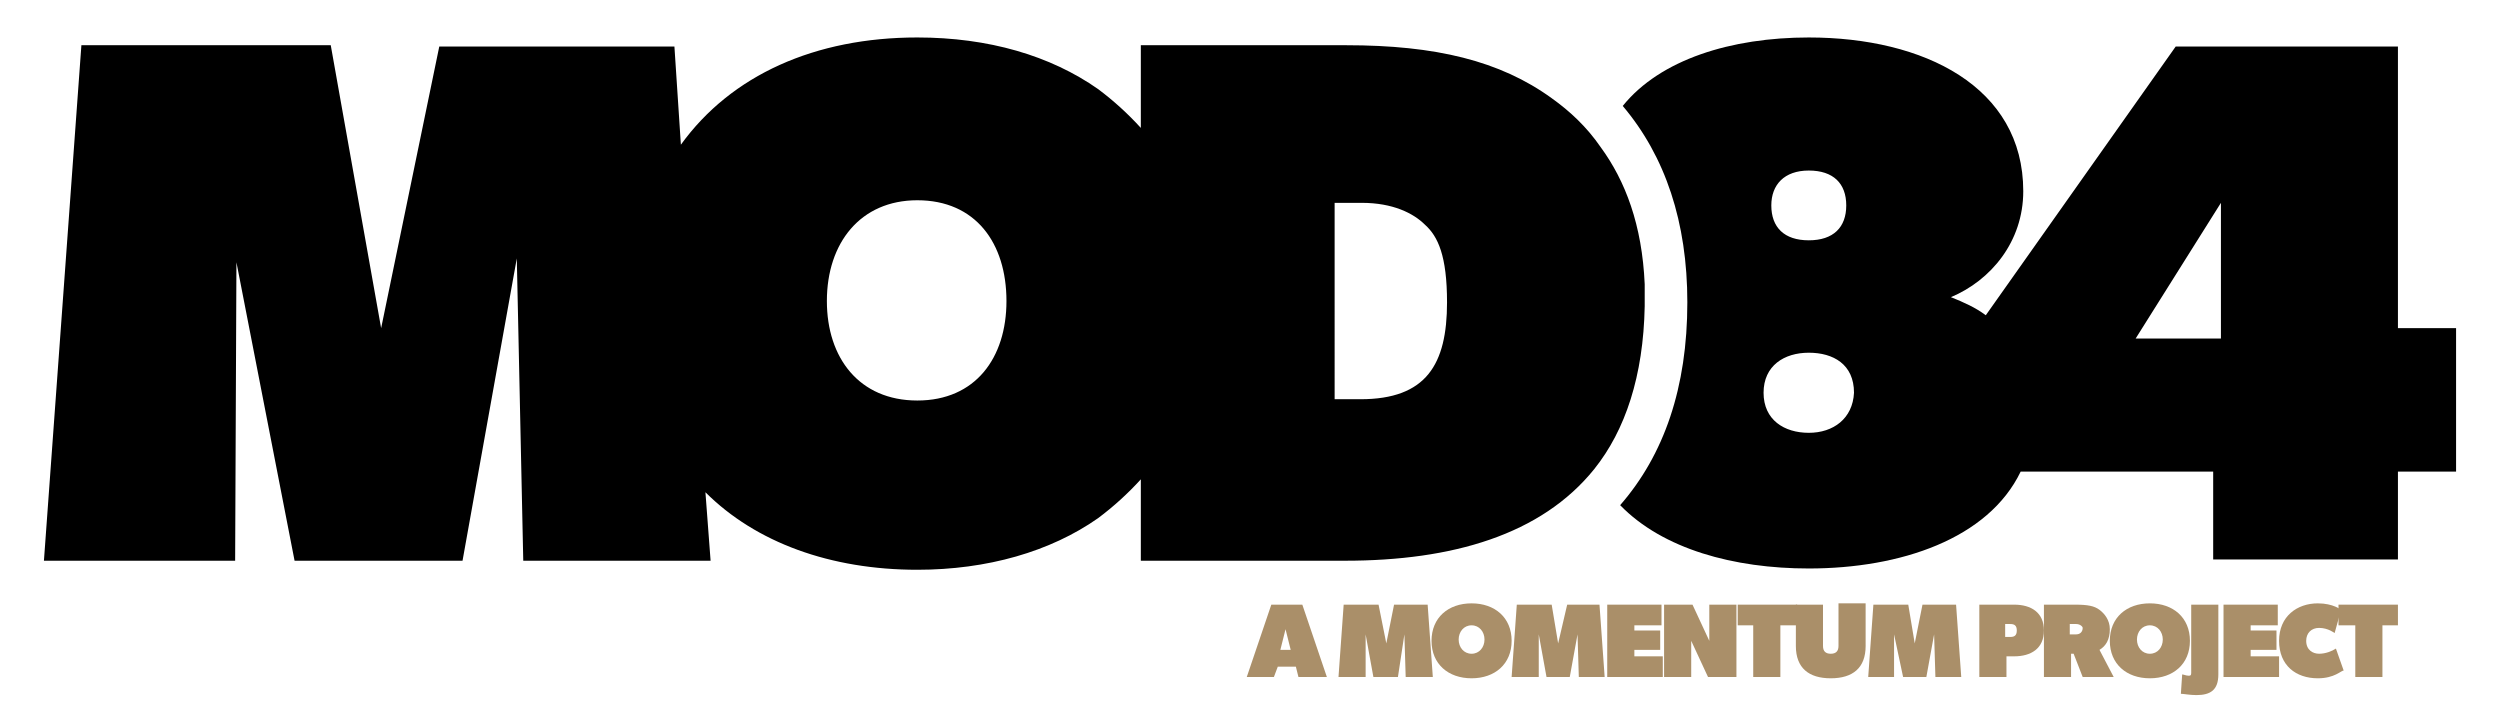
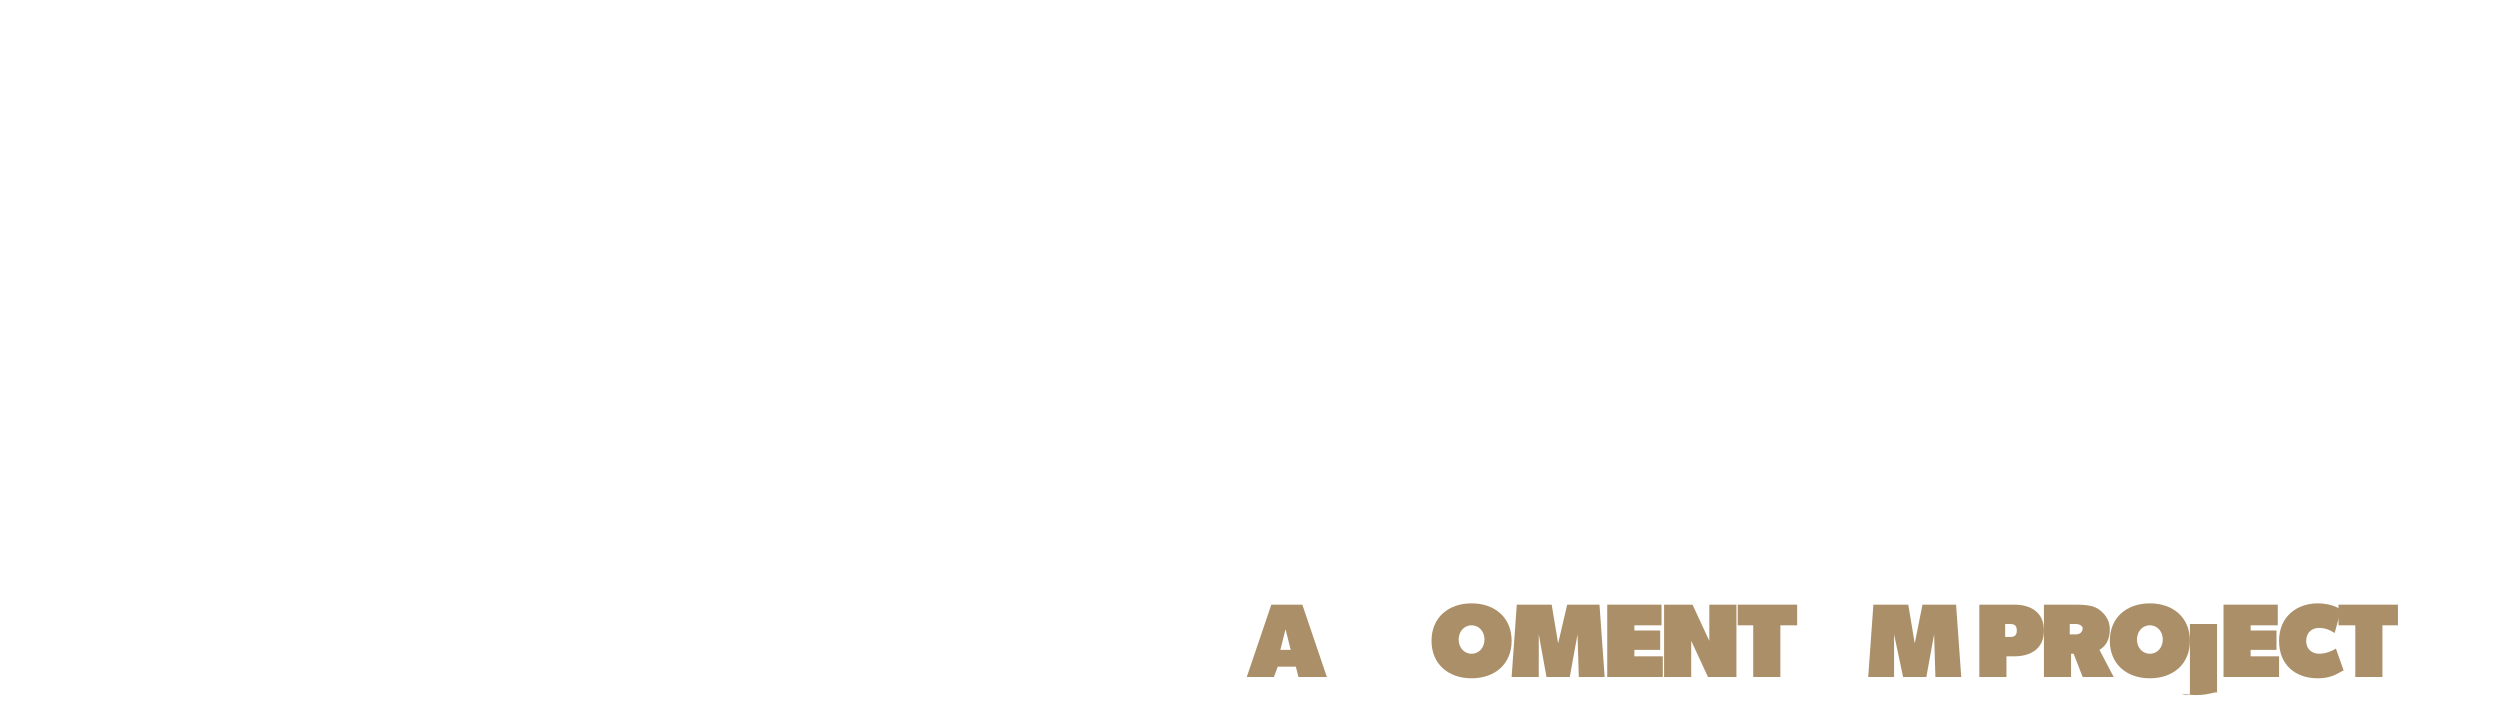
<svg xmlns="http://www.w3.org/2000/svg" version="1.1" id="Layer_1" x="0px" y="0px" viewBox="0 0 193.5 55.6" style="enable-background:new 0 0 193.5 55.6;" xml:space="preserve">
  <style type="text/css">
	.st0{fill:#AA8F69;}
</style>
  <g>
    <path class="st0" d="M99.1,50.3h0.8l-0.4-1.6L99.1,50.3z M98.6,52.4h-2.1l1.9-5.6h2.4l1.9,5.6h-2.2l-0.2-0.8h-1.4L98.6,52.4z" />
-     <polygon class="st0" points="110.9,52.4 108.8,52.4 108.7,49.1 108.2,52.4 106.3,52.4 105.7,49.1 105.7,52.4 103.6,52.4 104,46.8    106.7,46.8 107.3,49.8 107.9,46.8 110.5,46.8  " />
    <g>
      <path class="st0" d="M113.9,48.4c-0.6,0-1,0.5-1,1.1c0,0.6,0.4,1.1,1,1.1c0.6,0,1-0.5,1-1.1C114.9,48.9,114.5,48.4,113.9,48.4     M113.9,52.5c-1.8,0-3.1-1.1-3.1-2.9c0-1.8,1.3-2.9,3.1-2.9s3.1,1.1,3.1,2.9C117,51.4,115.7,52.5,113.9,52.5" />
    </g>
    <polygon class="st0" points="124.2,52.4 122.2,52.4 122.1,49.1 121.5,52.4 119.7,52.4 119.1,49.1 119.1,52.4 117,52.4 117.4,46.8    120.1,46.8 120.6,49.8 121.3,46.8 123.8,46.8  " />
    <polygon class="st0" points="124.4,52.4 124.4,46.8 128.6,46.8 128.6,48.4 126.5,48.4 126.5,48.8 128.5,48.8 128.5,50.3    126.5,50.3 126.5,50.8 128.7,50.8 128.7,52.4  " />
    <g>
      <path class="st0" d="M132.2,52.4l-1.3-2.8c0,0,0,0.6,0,0.9v1.9h-2.1v-5.6h2.2l1.3,2.8c0,0,0-0.6,0-0.9v-1.9h2.1v5.6H132.2z" />
    </g>
    <polygon class="st0" points="137.8,48.4 137.8,52.4 135.7,52.4 135.7,48.4 134.5,48.4 134.5,46.8 139.1,46.8 139.1,48.4  " />
    <g>
-       <path class="st0" d="M141.7,52.5c-1.7,0-2.7-0.8-2.7-2.5v-3.2h2.1V50c0,0.4,0.2,0.6,0.6,0.6c0.4,0,0.6-0.2,0.6-0.6v-3.3h2.1V50    C144.4,51.7,143.4,52.5,141.7,52.5" />
-     </g>
+       </g>
    <polygon class="st0" points="151.8,52.4 149.8,52.4 149.7,49.1 149.1,52.4 147.3,52.4 146.6,49.1 146.6,52.4 144.6,52.4 145,46.8    147.7,46.8 148.2,49.8 148.8,46.8 151.4,46.8  " />
    <g>
      <path class="st0" d="M155.6,48.3h-0.4v1h0.4c0.3,0,0.5-0.1,0.5-0.5C156.1,48.4,155.9,48.3,155.6,48.3 M155.9,50.8h-0.6v1.6h-2.1    v-5.6h2.7c1.3,0,2.3,0.6,2.3,2S157.2,50.8,155.9,50.8" />
      <path class="st0" d="M160.7,48.3h-0.5v0.8h0.5c0.3,0,0.5-0.2,0.5-0.5C161.2,48.5,161,48.3,160.7,48.3 M162.5,50.3l1.1,2.1h-2.4    l-0.7-1.8h-0.2v1.8h-2.1v-5.6h2.4c1,0,1.5,0.1,1.9,0.4c0.4,0.3,0.8,0.8,0.8,1.5C163.3,49.5,163,50,162.5,50.3" />
      <path class="st0" d="M166.4,48.4c-0.6,0-1,0.5-1,1.1c0,0.6,0.4,1.1,1,1.1c0.6,0,1-0.5,1-1.1C167.4,48.9,167,48.4,166.4,48.4     M166.4,52.5c-1.8,0-3.1-1.1-3.1-2.9c0-1.8,1.3-2.9,3.1-2.9c1.8,0,3.1,1.1,3.1,2.9C169.5,51.4,168.2,52.5,166.4,52.5" />
-       <path class="st0" d="M170,53.8c-0.5,0-1-0.1-1.2-0.1l0.1-1.5c0.1,0,0.3,0.1,0.5,0.1c0.1,0,0.2,0,0.2-0.2v-5.3h2.1v5.4    C171.7,53.4,171.1,53.8,170,53.8" />
+       <path class="st0" d="M170,53.8c-0.5,0-1-0.1-1.2-0.1c0.1,0,0.3,0.1,0.5,0.1c0.1,0,0.2,0,0.2-0.2v-5.3h2.1v5.4    C171.7,53.4,171.1,53.8,170,53.8" />
    </g>
    <polygon class="st0" points="172.1,52.4 172.1,46.8 176.3,46.8 176.3,48.4 174.2,48.4 174.2,48.8 176.2,48.8 176.2,50.3    174.2,50.3 174.2,50.8 176.4,50.8 176.4,52.4  " />
    <g>
      <path class="st0" d="M179.4,52.5c-1.7,0-3-1-3-2.9c0-1.9,1.4-2.9,3-2.9c1.2,0,1.8,0.5,1.8,0.5l-0.5,1.8c0,0-0.5-0.4-1.2-0.4    c-0.6,0-1,0.4-1,1c0,0.7,0.5,1,1,1c0.5,0,1-0.2,1.3-0.4l0.6,1.7C181.2,51.9,180.7,52.5,179.4,52.5" />
    </g>
    <polygon class="st0" points="184.4,48.4 184.4,52.4 182.3,52.4 182.3,48.4 181,48.4 181,46.8 185.6,46.8 185.6,48.4  " />
    <g>
-       <path d="M171.9,26.2h-6.6l6.6-10.5V26.2z M140,33.5c-1.9,0-3.5-1-3.5-3.1c0-2.1,1.6-3.1,3.5-3.1s3.5,0.9,3.5,3.1    C143.4,32.4,141.9,33.5,140,33.5 M140,13.2c1.9,0,2.9,1,2.9,2.7c0,1.7-1,2.7-2.9,2.7s-2.9-1-2.9-2.7    C137.1,14.3,138.1,13.2,140,13.2 M185.6,25.4V3.6h-17.2l-14.7,20.8c-0.8-0.6-1.7-1-2.7-1.4c3.1-1.3,5.6-4.3,5.6-8.2    c0-8.1-7.7-11.9-16.6-11.9c-6,0-11.5,1.7-14.4,5.3c3.3,3.9,5,9,5,15.2c0,6.6-1.8,11.8-5.2,15.7c3.3,3.4,8.8,4.9,14.6,4.9    c7.1,0,13.9-2.3,16.4-7.5h14.9v6.8h14.3v-6.8h4.5V25.4H185.6z" />
-       <path d="M71,15.5c4.5,0,6.9,3.3,6.9,7.8c0,4.4-2.4,7.7-6.9,7.7c-4.5,0-7-3.3-7-7.7C64,18.8,66.6,15.5,71,15.5 M103.4,15.7h2    c2.4,0,4,0.8,4.9,1.7c1,0.9,1.7,2.4,1.7,6c0,4.8-1.6,7.5-6.7,7.5h-2V15.7z M18.3,20.3l4.5,23.1h13L40,20l0.5,23.4H55l-0.4-5.3    c3.9,3.9,9.7,6,16.4,6c5.4,0,10.3-1.4,14-4c1.2-0.9,2.3-1.9,3.3-3v6.3h15.8c8.3,0,15.2-2,19.3-7.1c2.4-3,3.8-7.2,3.9-12.6    c0-0.1,0-0.2,0-0.3c0-0.5,0-0.9,0-1.4c-0.2-4.6-1.5-8-3.4-10.6c-1.1-1.6-2.4-2.8-3.8-3.8c-4-2.9-9-4.1-15.9-4.1H88.3v6.4    c-1-1.1-2.1-2.1-3.3-3c-3.7-2.6-8.5-4-14-4c-7.9,0-14.4,2.9-18.3,8.3l-0.5-7.6H34l-4.5,21.8L25.6,3.5H6.3L3.4,43.4h14.8L18.3,20.3    z" />
-     </g>
+       </g>
  </g>
</svg>